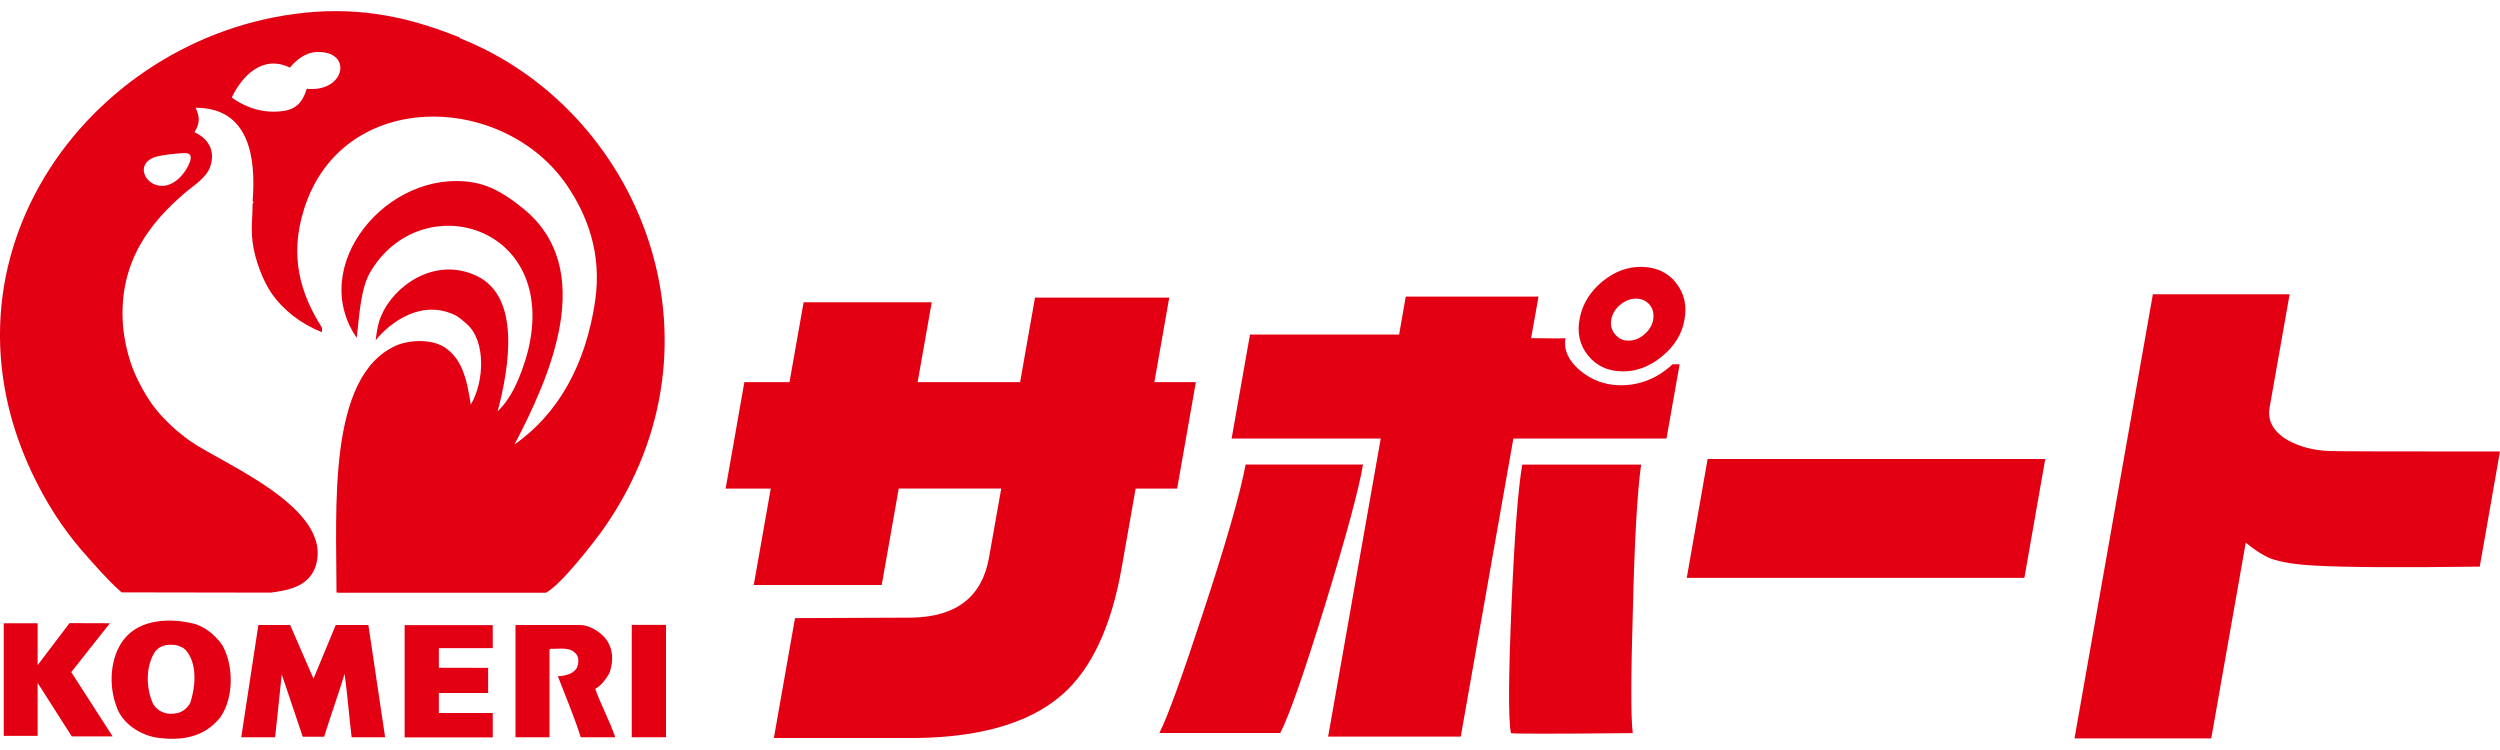
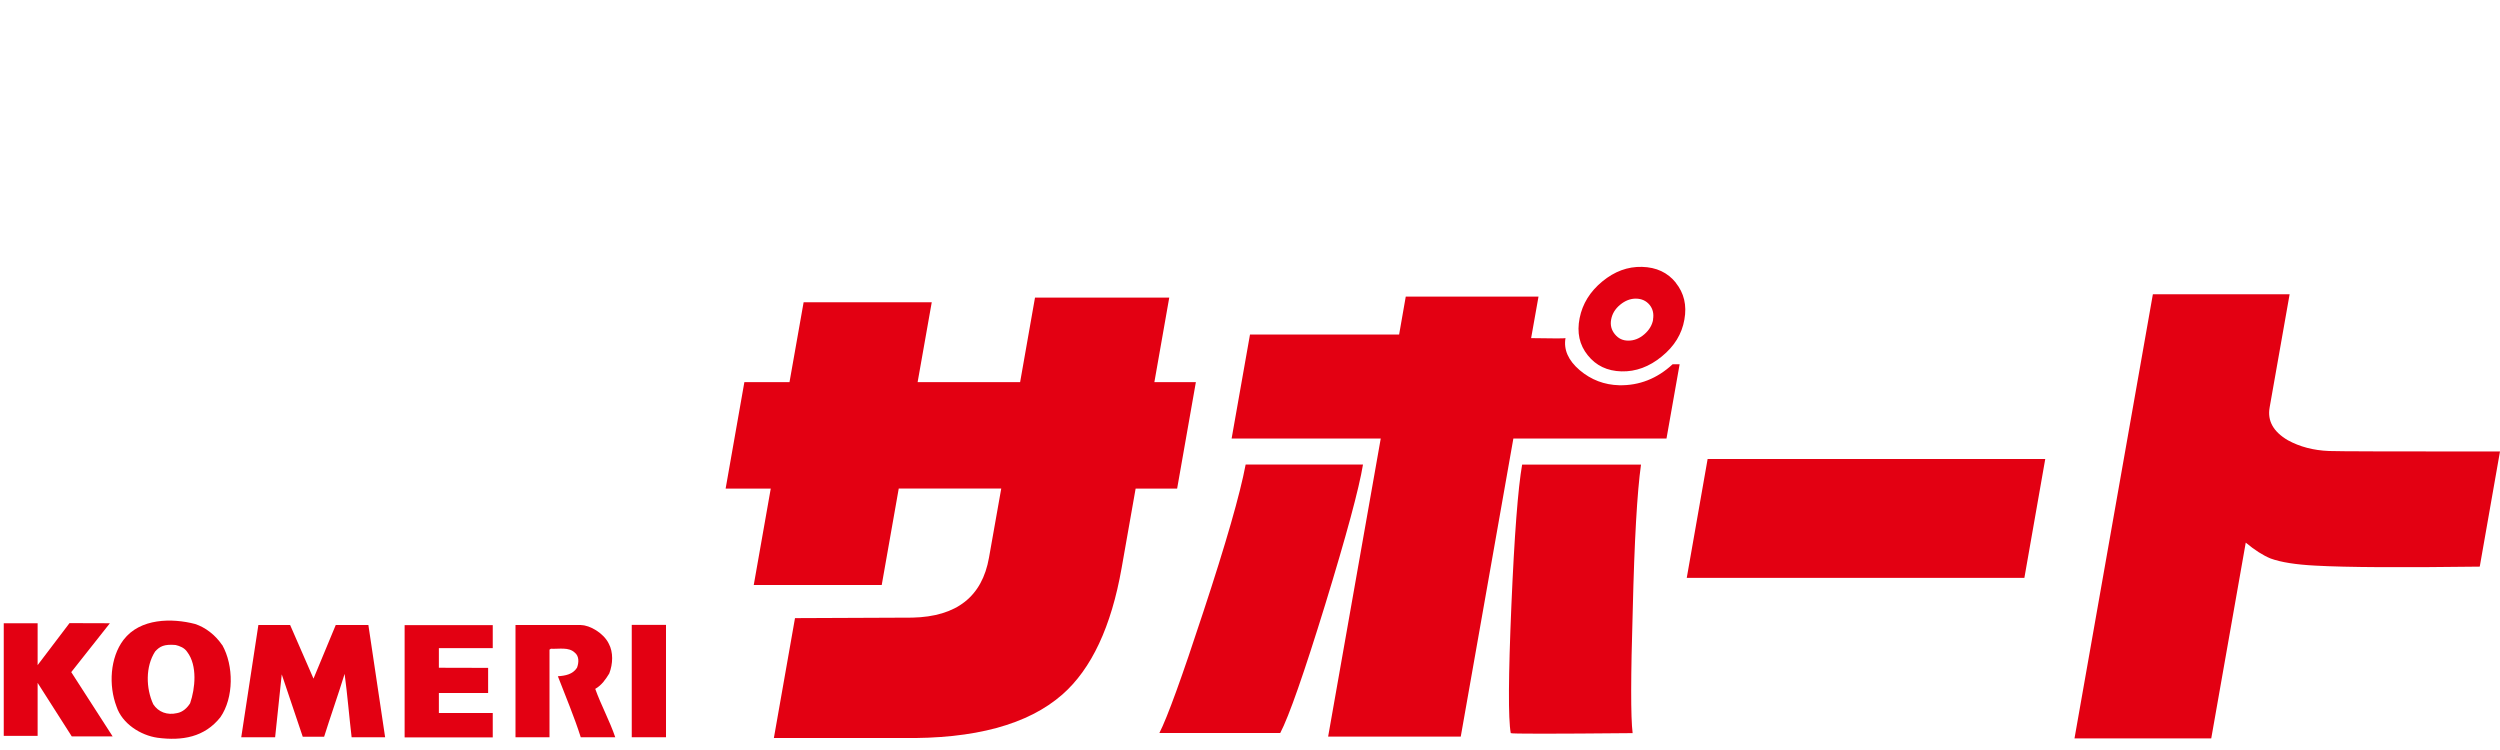
<svg xmlns="http://www.w3.org/2000/svg" id="_レイヤー_2" data-name="レイヤー 2" viewBox="0 0 200 60">
  <defs>
    <style>
      .cls-1 {
        fill: #e30012;
        stroke-width: 0px;
      }
    </style>
  </defs>
  <polygon class="cls-1" points="3.01 53.21 5.56 49.85 8.79 49.86 5.7 53.77 9.01 58.91 5.74 58.91 3.01 54.63 3.01 58.87 .3 58.87 .3 49.86 3.01 49.86 3.01 53.21" />
  <path class="cls-1" d="m23.21,50l1.87,4.29,1.78-4.29h2.61l1.34,8.98h-2.68c-.19-1.6-.34-3.43-.56-5.07-.52,1.68-1.19,3.58-1.64,5.03h-1.71l-1.68-4.99-.53,5.03h-2.71l1.37-8.98h2.54Z" />
  <path class="cls-1" d="m46.5,50.01c.67,0,1.79.63,2.2,1.48.37.68.34,1.61.04,2.39-.3.48-.6.93-1.12,1.23.45,1.27,1.16,2.57,1.6,3.87h-2.76c-.52-1.64-1.2-3.24-1.83-4.88.6-.04,1.19-.15,1.53-.68.15-.4.19-.93-.19-1.22-.48-.45-1.23-.27-1.9-.3l-.11.07v7.01h-2.72v-8.98h5.25Z" />
  <path class="cls-1" d="m17.77,51.6c-.56-.82-1.34-1.41-2.16-1.68-1.83-.48-4.4-.48-5.73,1.27-1.08,1.42-1.2,3.65-.56,5.33.45,1.38,1.94,2.31,3.28,2.5,1.97.26,3.76-.04,5.03-1.64,1.08-1.56,1.08-4.13.15-5.78m-2.57,4.66c-.23.37-.59.71-1.05.79-.78.18-1.49-.08-1.9-.71-.59-1.27-.63-3.02.15-4.22.37-.41.72-.6,1.64-.52.33.08.71.22.93.56.82,1.08.64,2.91.23,4.1" />
  <rect class="cls-1" x="50.54" y="49.99" width="2.74" height="8.99" />
  <polygon class="cls-1" points="32.37 58.99 39.42 58.99 39.42 57.04 35.11 57.04 35.11 55.44 39.05 55.44 39.05 53.43 35.11 53.42 35.11 51.85 39.42 51.85 39.42 50.01 32.37 50.01 32.37 58.99" />
-   <path class="cls-1" d="m36.8,3c-3.26-1.29-6.92-2.38-11.64-2.05C7.66,2.23-6.33,20.42,2.96,38.65c1.21,2.37,2.55,4.28,4.2,6.08,0,0,1.48,1.71,2.34,2.45l.22.21,11.84.02h.1c.3-.04.6-.08.89-.14,1.29-.24,2.3-.79,2.69-1.95,1.53-4.67-7.42-8.21-10.03-10.04-1.27-.9-2.58-2.14-3.4-3.47-.51-.82-1.02-1.8-1.34-2.75-.31-.9-.55-2.01-.63-3.02-.39-5.17,2.3-8.32,4.92-10.58.68-.59,1.75-1.22,2.06-2.13.46-1.37-.26-2.3-1.26-2.75.43-.71.44-1.2.09-1.96,4.28,0,4.84,3.95,4.56,7.47,0-.02.14.11,0,.18,0,1.19-.15,1.93,0,3.11.17,1.38.82,3.08,1.52,4.09.96,1.37,2.34,2.43,4.03,3.11,0,0,0-.36,0-.36-1.7-2.69-2.65-5.68-1.43-9.51,3.06-9.68,15.96-9.35,21.04-1.86,1.55,2.29,2.81,5.35,2.24,9.24-.77,5.15-2.97,9.02-6.45,11.47,2.76-5.28,6.76-14.05.63-18.93-1.09-.87-2.35-1.78-4.03-2.05-6.75-1.06-13.2,6.67-9.22,12.45.21-1.87.32-3.94,1.07-5.24,4.04-6.93,15.14-3.84,12.62,6.31-.24.95-.65,2.08-1.08,2.94-.34.68-.81,1.36-1.34,1.87.96-3.64,1.83-9.2-1.7-10.85-3.31-1.55-6.59.78-7.61,3.2-.27.62-.34,1.15-.45,1.96,1.21-1.49,3.76-3.34,6.45-1.96.23.12.59.44.8.62,1.62,1.37,1.43,4.72.36,6.49-.31-2.07-.71-3.72-2.15-4.62-1.04-.64-2.79-.57-3.85-.09-5.48,2.46-4.74,13.03-4.74,19.74.04,0,.09,0,.13.02h16.62c1.22-.63,3.93-4.15,4.65-5.17,10.52-15.1,2.69-33.6-11.55-39.2M14.69,13.85c-1.95,2.54-4.48-.36-2.42-1.24.49-.21,2.15-.38,2.6-.36.91.05-.04,1.42-.18,1.6m9.85-6.75c-.3.99-.79,1.63-1.88,1.78-1.79.25-3.18-.41-4.12-1.07.78-1.67,2.44-3.48,4.65-2.4.47-.56,1.19-1.21,2.15-1.25,2.93-.11,2.29,3.27-.81,2.94" />
  <path class="cls-1" d="m70.54,46.8h-10.24l1.36-7.71h-3.61l1.5-8.52h3.61l1.13-6.39h10.25l-1.13,6.39h8.2l1.19-6.76h10.74l-1.19,6.76h3.32l-1.5,8.52h-3.32l-1.12,6.35c-.83,4.7-2.41,8.07-4.74,10.12-2.75,2.41-7.02,3.57-12.83,3.48h-10.25l1.69-9.59,9.39-.04c3.54-.08,5.58-1.68,6.13-4.8l.98-5.53h-8.2l-1.36,7.71Z" />
-   <path class="cls-1" d="m99.65,37.17c-.45,2.38-1.58,6.31-3.39,11.8-1.71,5.22-2.88,8.44-3.51,9.67h9.67c.7-1.34,1.9-4.77,3.6-10.29,1.69-5.52,2.7-9.25,3.02-11.19h-9.38Zm34.16-8.03c-1.24,1.15-2.67,1.71-4.27,1.68-1.19-.03-2.25-.43-3.17-1.21-.91-.78-1.29-1.64-1.13-2.56-.09.03-1,.03-2.75,0l.59-3.32h-10.62l-.53,3.03h-11.93l-1.47,8.32h11.93l-4.21,23.85h10.61l4.21-23.85h12.25l1.05-5.94h-.57Zm-2.52,8.03h-9.51c-.33,1.89-.62,5.65-.86,11.29-.24,5.64-.26,9.04-.05,10.19.04.06,3.3.06,9.75,0-.16-1.29-.15-4.56.01-9.84.13-5.55.35-9.43.66-11.64m2.79-14.55c-.66-.82-1.56-1.24-2.71-1.27-1.14-.03-2.2.36-3.18,1.17-.98.81-1.58,1.78-1.81,2.93-.23,1.15-.02,2.14.65,2.97.66.83,1.56,1.26,2.7,1.29,1.14.03,2.22-.37,3.22-1.19,1.01-.82,1.61-1.8,1.81-2.95.21-1.15-.03-2.13-.69-2.95m-1.81,2.95c-.08.44-.31.83-.7,1.17-.39.34-.82.51-1.28.51s-.8-.17-1.08-.51c-.28-.34-.38-.73-.3-1.17.08-.46.32-.86.72-1.19.4-.33.82-.49,1.25-.49.46,0,.83.17,1.1.49.27.33.36.72.28,1.19" />
+   <path class="cls-1" d="m99.65,37.17c-.45,2.38-1.58,6.31-3.39,11.8-1.71,5.22-2.88,8.44-3.51,9.67h9.67c.7-1.34,1.9-4.77,3.6-10.29,1.69-5.52,2.7-9.25,3.02-11.19h-9.38Zm34.16-8.03c-1.24,1.15-2.67,1.71-4.27,1.68-1.19-.03-2.25-.43-3.17-1.21-.91-.78-1.29-1.64-1.13-2.56-.09.03-1,.03-2.75,0l.59-3.32h-10.62l-.53,3.03h-11.93l-1.47,8.32h11.93l-4.21,23.85h10.61l4.21-23.85h12.25l1.05-5.94h-.57m-2.52,8.03h-9.51c-.33,1.89-.62,5.65-.86,11.29-.24,5.64-.26,9.04-.05,10.19.04.06,3.3.06,9.75,0-.16-1.29-.15-4.56.01-9.84.13-5.55.35-9.43.66-11.64m2.79-14.55c-.66-.82-1.56-1.24-2.71-1.27-1.14-.03-2.2.36-3.18,1.17-.98.81-1.58,1.78-1.81,2.93-.23,1.15-.02,2.14.65,2.97.66.83,1.56,1.26,2.7,1.29,1.14.03,2.22-.37,3.22-1.19,1.01-.82,1.61-1.8,1.81-2.95.21-1.15-.03-2.13-.69-2.95m-1.81,2.95c-.08.44-.31.83-.7,1.17-.39.34-.82.51-1.28.51s-.8-.17-1.08-.51c-.28-.34-.38-.73-.3-1.17.08-.46.32-.86.72-1.19.4-.33.82-.49,1.25-.49.46,0,.83.17,1.1.49.27.33.36.72.28,1.19" />
  <polygon class="cls-1" points="161.95 46.23 134.94 46.23 136.61 36.72 163.62 36.72 161.95 46.23" />
  <path class="cls-1" d="m200,36.11l-1.62,9.22c-6.24.08-10.62.06-13.14-.08-1.57-.08-2.77-.27-3.59-.57-.61-.25-1.27-.67-1.99-1.27l-2.76,15.66h-10.94l6.27-35.53h10.94l-1.6,9.06c-.19,1.07.3,1.94,1.46,2.62.95.52,2.04.81,3.29.86.7.03,5.26.04,13.68.04" />
</svg>